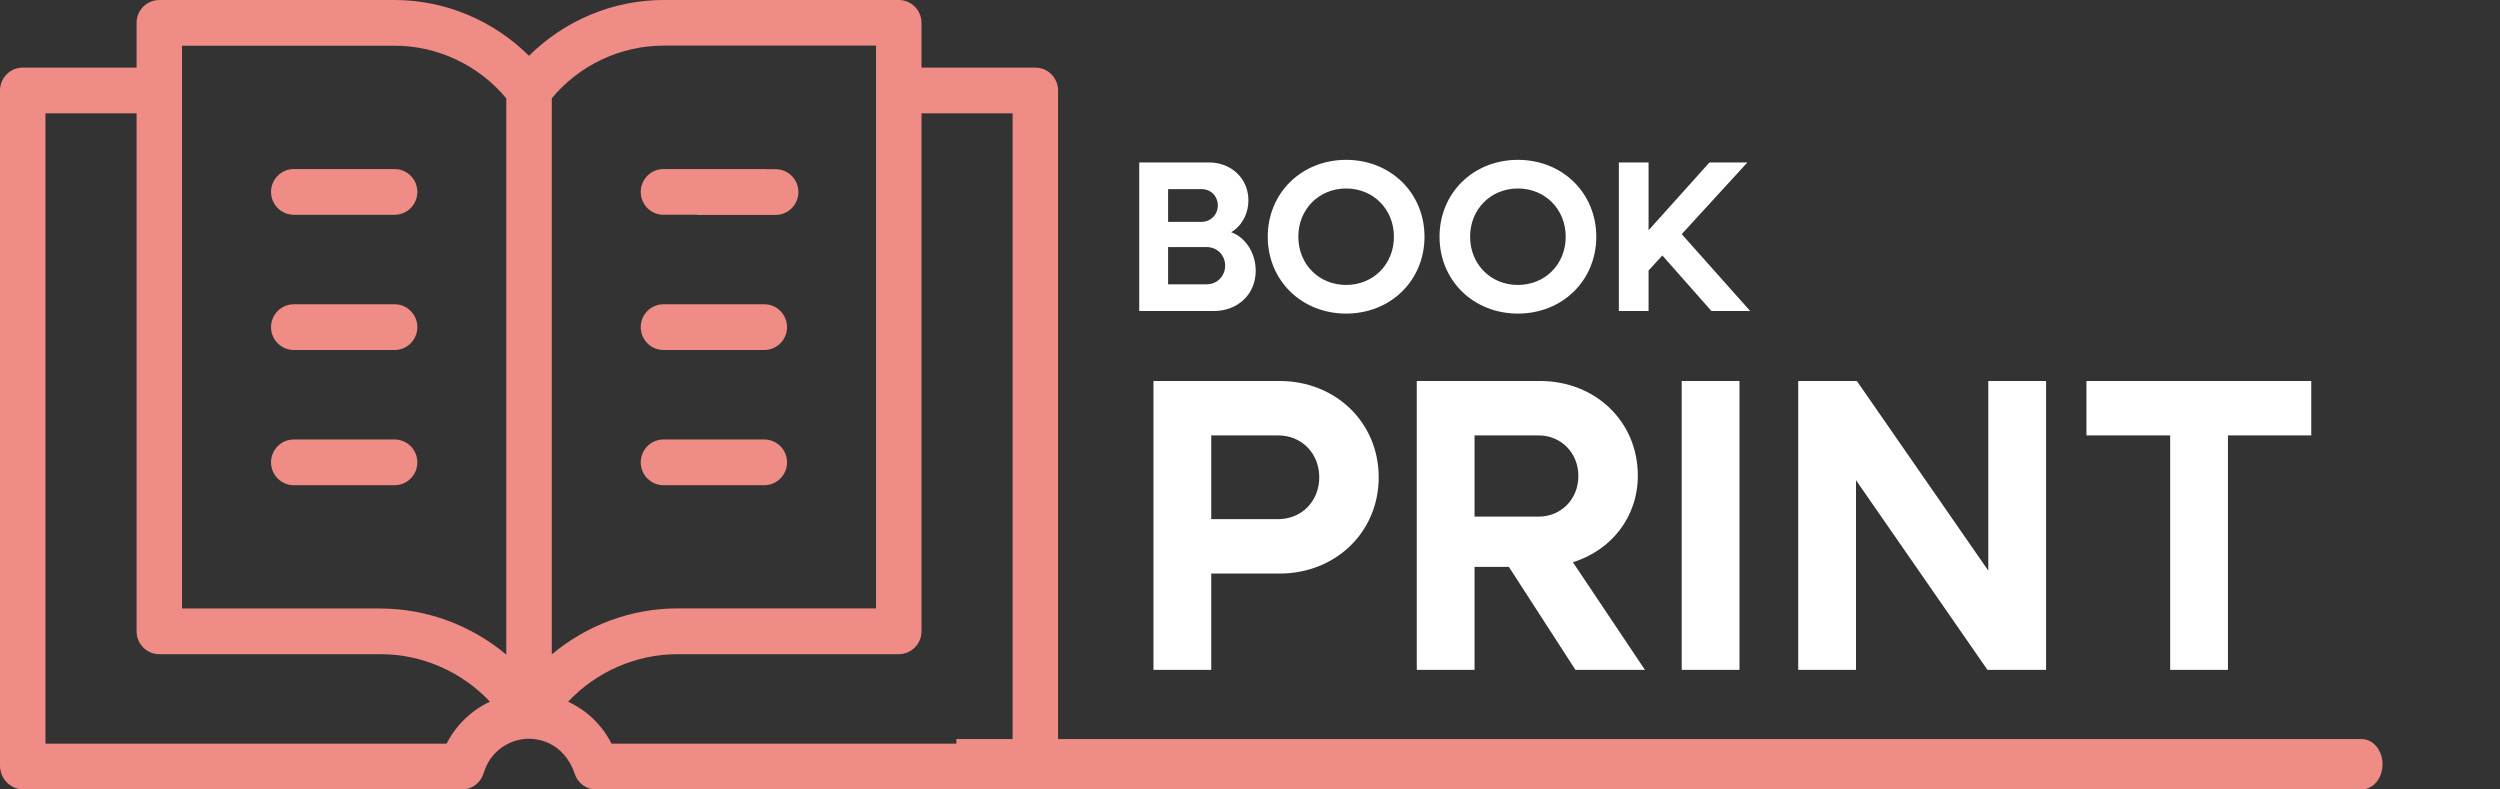
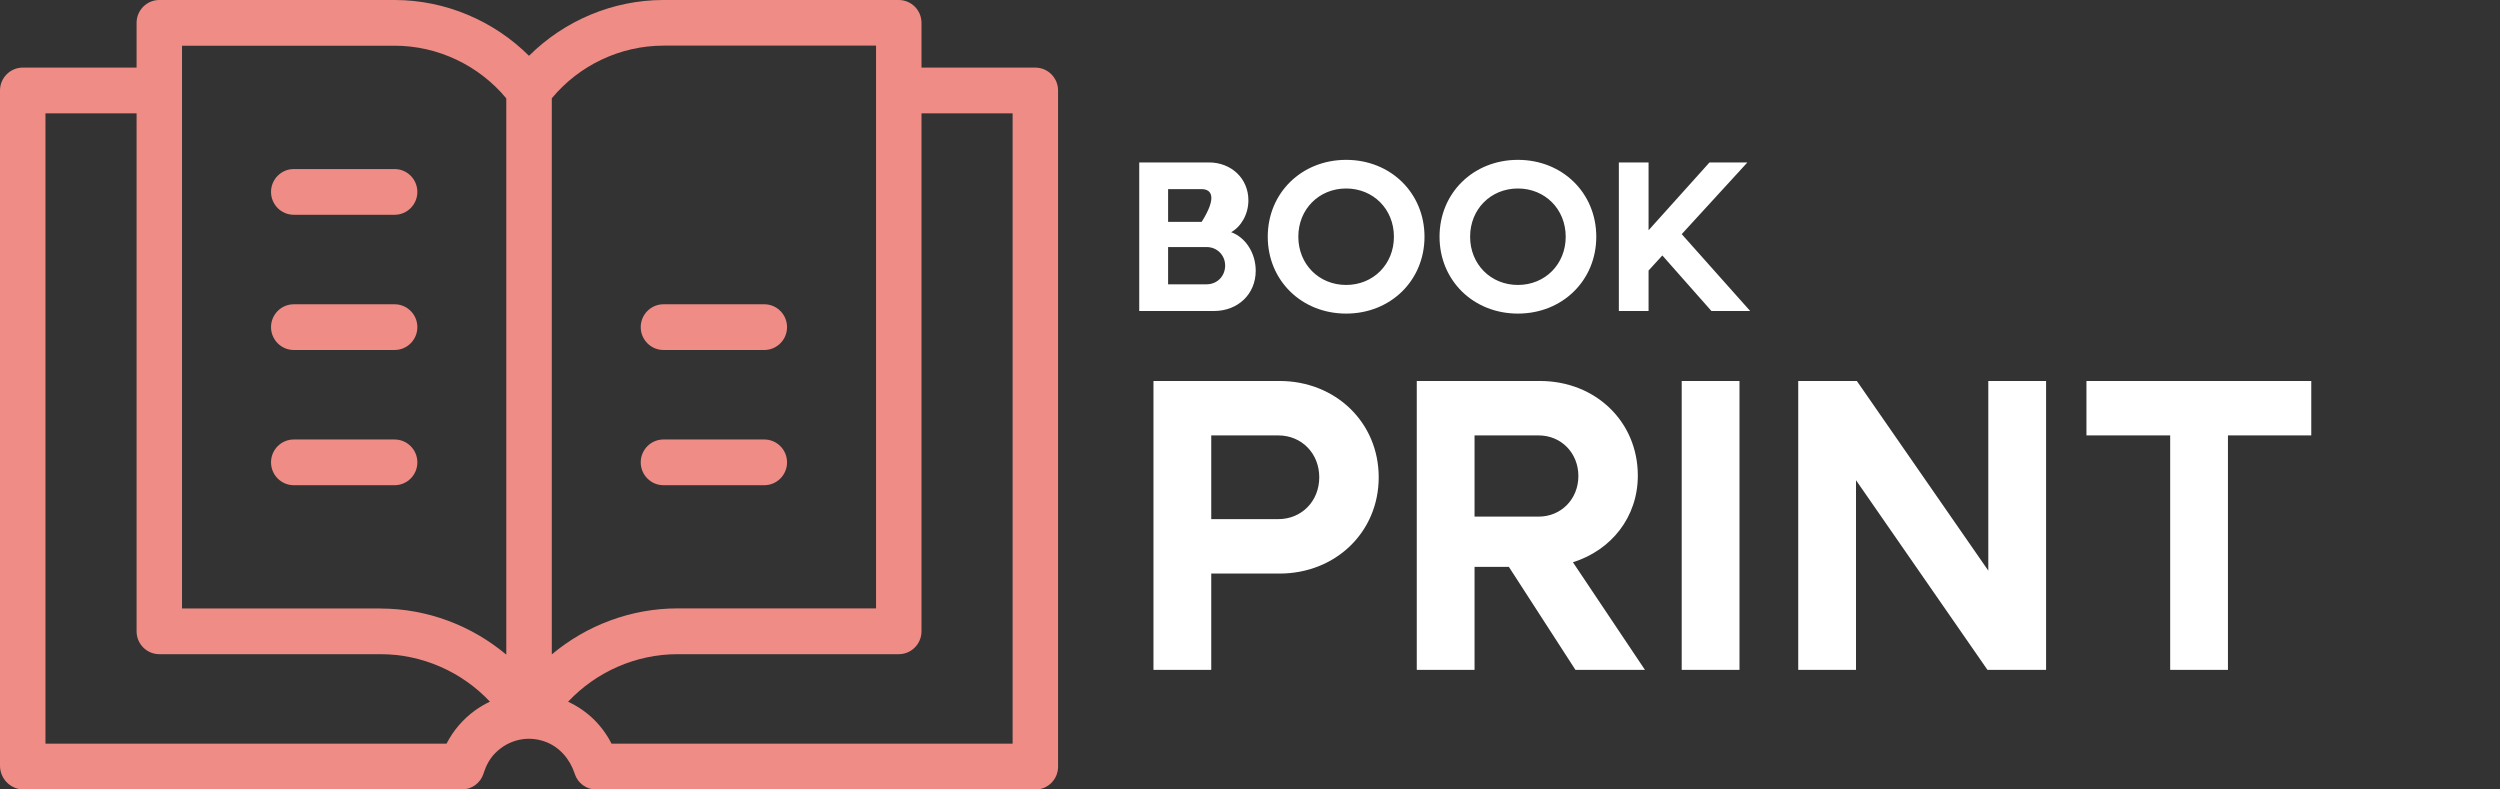
<svg xmlns="http://www.w3.org/2000/svg" width="209" height="66" viewBox="0 0 209 66" fill="none">
  <rect x="0" y="0" width="209" height="66" fill="#333333" stroke="none" />
  <g clip-path="url(#clip0_1_786)">
    <path d="M86.555 5.652H77.037V1.911C77.037 0.857 76.186 0 75.138 0H55.465C51.248 0 47.191 1.713 44.224 4.666C41.258 1.713 37.201 0 32.984 0H13.318C12.27 0 11.418 0.857 11.418 1.911V5.652H1.9C0.852 5.652 0 6.509 0 7.563V64.009C0 65.106 0.883 66 1.98 66H38.611C39.426 66 40.155 65.476 40.413 64.7L40.462 64.545C40.658 63.954 40.964 63.399 41.405 62.955C42.527 61.827 44.108 61.476 45.567 62C46.749 62.425 47.632 63.436 48.03 64.638L48.049 64.7C48.306 65.482 49.035 66.006 49.851 66.006H86.555C87.603 66.006 88.455 65.149 88.455 64.095V7.563C88.455 6.509 87.603 5.652 86.555 5.652ZM39.695 59.405C38.69 60.138 37.888 61.081 37.33 62.172H3.8V9.473H11.418V52.779C11.418 53.833 12.27 54.69 13.318 54.69H31.82C35.295 54.69 38.611 56.163 40.958 58.659C40.523 58.862 40.1 59.115 39.695 59.405ZM31.82 50.868H15.217V3.821H32.991C36.588 3.821 40.032 5.455 42.325 8.222C42.325 8.253 42.325 8.29 42.325 8.321C42.325 9.079 42.325 10.595 42.325 13.628C42.325 19.576 42.325 31.367 42.325 54.727C39.413 52.286 35.693 50.874 31.814 50.874L31.82 50.868ZM46.13 54.721C46.13 31.36 46.13 19.57 46.13 13.622C46.13 10.589 46.13 9.073 46.13 8.315V8.216C48.423 5.449 51.867 3.815 55.465 3.815H73.238V50.862H56.635C52.762 50.862 49.035 52.267 46.124 54.714L46.13 54.721ZM84.655 62.172H51.125C50.341 60.619 49.072 59.393 47.491 58.665C49.838 56.169 53.154 54.69 56.635 54.69H75.138C76.186 54.69 77.037 53.833 77.037 52.779V9.473H84.655V62.172Z" fill="#EF8C86" />
    <path d="M32.991 17.955H24.558C23.51 17.955 22.658 17.098 22.658 16.044C22.658 14.99 23.51 14.133 24.558 14.133H32.991C34.039 14.133 34.891 14.99 34.891 16.044C34.891 17.098 34.039 17.955 32.991 17.955Z" fill="#EF8C86" />
    <path d="M32.991 29.259H24.558C23.51 29.259 22.658 28.402 22.658 27.348C22.658 26.294 23.51 25.437 24.558 25.437H32.991C34.039 25.437 34.891 26.294 34.891 27.348C34.891 28.402 34.039 29.259 32.991 29.259Z" fill="#EF8C86" />
    <path d="M32.991 40.563H24.558C23.51 40.563 22.658 39.706 22.658 38.652C22.658 37.598 23.51 36.741 24.558 36.741H32.991C34.039 36.741 34.891 37.598 34.891 38.652C34.891 39.706 34.039 40.563 32.991 40.563Z" fill="#EF8C86" />
    <path d="M63.898 29.259H55.465C54.416 29.259 53.565 28.402 53.565 27.348C53.565 26.294 54.416 25.437 55.465 25.437H63.898C64.945 25.437 65.797 26.294 65.797 27.348C65.797 28.402 64.945 29.259 63.898 29.259Z" fill="#EF8C86" />
    <path d="M63.898 40.563H55.465C54.416 40.563 53.565 39.706 53.565 38.652C53.565 37.598 54.416 36.741 55.465 36.741H63.898C64.945 36.741 65.797 37.598 65.797 38.652C65.797 39.706 64.945 40.563 63.898 40.563Z" fill="#EF8C86" />
-     <path d="M64.847 14.145H64.014C63.977 14.145 63.934 14.133 63.898 14.133H55.465C54.416 14.133 53.565 14.99 53.565 16.044C53.565 17.098 54.416 17.954 55.465 17.954H58.296V17.967H64.847C65.895 17.967 66.747 17.11 66.747 16.056C66.747 15.002 65.895 14.145 64.847 14.145Z" fill="#EF8C86" />
-     <path d="M79.953 61.787H197.435C198.398 61.787 199.181 62.732 199.181 63.894C199.181 65.056 198.398 66 197.435 66H79.953V61.787Z" fill="#EF8C86" />
-     <path d="M102.926 19.412C104.132 19.844 104.978 21.158 104.978 22.634C104.978 24.596 103.484 26 101.486 26H95.24V13.58H101.072C102.926 13.58 104.366 14.912 104.366 16.748C104.366 17.918 103.754 18.944 102.926 19.412ZM100.46 15.812H97.653V18.548H100.46C101.198 18.548 101.81 17.954 101.81 17.18C101.81 16.406 101.234 15.812 100.46 15.812ZM100.874 23.768C101.756 23.768 102.422 23.084 102.422 22.202C102.422 21.338 101.756 20.654 100.874 20.654H97.653V23.768H100.874ZM112.536 26.216C108.81 26.216 105.984 23.444 105.984 19.79C105.984 16.136 108.81 13.364 112.536 13.364C116.262 13.364 119.088 16.136 119.088 19.79C119.088 23.444 116.262 26.216 112.536 26.216ZM112.536 23.822C114.804 23.822 116.532 22.094 116.532 19.79C116.532 17.486 114.804 15.758 112.536 15.758C110.268 15.758 108.54 17.486 108.54 19.79C108.54 22.094 110.268 23.822 112.536 23.822ZM126.897 26.216C123.171 26.216 120.345 23.444 120.345 19.79C120.345 16.136 123.171 13.364 126.897 13.364C130.623 13.364 133.449 16.136 133.449 19.79C133.449 23.444 130.623 26.216 126.897 26.216ZM126.897 23.822C129.165 23.822 130.893 22.094 130.893 19.79C130.893 17.486 129.165 15.758 126.897 15.758C124.629 15.758 122.901 17.486 122.901 19.79C122.901 22.094 124.629 23.822 126.897 23.822ZM143.076 26L138.972 21.356L137.82 22.616V26H135.336V13.58H137.82V19.25L142.914 13.58H146.082L140.592 19.574L146.316 26H143.076ZM106.965 31.85C111.655 31.85 115.26 35.315 115.26 39.9C115.26 44.485 111.655 47.95 106.965 47.95H101.26V56H96.43V31.85H106.965ZM106.86 43.4C108.82 43.4 110.29 41.895 110.29 39.9C110.29 37.905 108.82 36.4 106.86 36.4H101.26V43.4H106.86ZM131.707 56L126.142 47.39H123.272V56H118.442V31.85H128.732C133.387 31.85 136.922 35.245 136.922 39.76C136.922 43.225 134.717 45.99 131.497 47.005L137.517 56H131.707ZM123.272 36.4V43.19H128.627C130.517 43.19 131.952 41.72 131.952 39.795C131.952 37.87 130.517 36.4 128.627 36.4H123.272ZM140.591 56V31.85H145.421V56H140.591ZM166.222 31.85H171.052V56H166.152L155.162 40.145V56H150.332V31.85H155.232L166.222 47.705V31.85ZM193.222 31.85V36.4H186.257V56H181.427V36.4H174.427V31.85H193.222Z" fill="white" />
+     <path d="M102.926 19.412C104.132 19.844 104.978 21.158 104.978 22.634C104.978 24.596 103.484 26 101.486 26H95.24V13.58H101.072C102.926 13.58 104.366 14.912 104.366 16.748C104.366 17.918 103.754 18.944 102.926 19.412ZM100.46 15.812H97.653V18.548H100.46C101.81 16.406 101.234 15.812 100.46 15.812ZM100.874 23.768C101.756 23.768 102.422 23.084 102.422 22.202C102.422 21.338 101.756 20.654 100.874 20.654H97.653V23.768H100.874ZM112.536 26.216C108.81 26.216 105.984 23.444 105.984 19.79C105.984 16.136 108.81 13.364 112.536 13.364C116.262 13.364 119.088 16.136 119.088 19.79C119.088 23.444 116.262 26.216 112.536 26.216ZM112.536 23.822C114.804 23.822 116.532 22.094 116.532 19.79C116.532 17.486 114.804 15.758 112.536 15.758C110.268 15.758 108.54 17.486 108.54 19.79C108.54 22.094 110.268 23.822 112.536 23.822ZM126.897 26.216C123.171 26.216 120.345 23.444 120.345 19.79C120.345 16.136 123.171 13.364 126.897 13.364C130.623 13.364 133.449 16.136 133.449 19.79C133.449 23.444 130.623 26.216 126.897 26.216ZM126.897 23.822C129.165 23.822 130.893 22.094 130.893 19.79C130.893 17.486 129.165 15.758 126.897 15.758C124.629 15.758 122.901 17.486 122.901 19.79C122.901 22.094 124.629 23.822 126.897 23.822ZM143.076 26L138.972 21.356L137.82 22.616V26H135.336V13.58H137.82V19.25L142.914 13.58H146.082L140.592 19.574L146.316 26H143.076ZM106.965 31.85C111.655 31.85 115.26 35.315 115.26 39.9C115.26 44.485 111.655 47.95 106.965 47.95H101.26V56H96.43V31.85H106.965ZM106.86 43.4C108.82 43.4 110.29 41.895 110.29 39.9C110.29 37.905 108.82 36.4 106.86 36.4H101.26V43.4H106.86ZM131.707 56L126.142 47.39H123.272V56H118.442V31.85H128.732C133.387 31.85 136.922 35.245 136.922 39.76C136.922 43.225 134.717 45.99 131.497 47.005L137.517 56H131.707ZM123.272 36.4V43.19H128.627C130.517 43.19 131.952 41.72 131.952 39.795C131.952 37.87 130.517 36.4 128.627 36.4H123.272ZM140.591 56V31.85H145.421V56H140.591ZM166.222 31.85H171.052V56H166.152L155.162 40.145V56H150.332V31.85H155.232L166.222 47.705V31.85ZM193.222 31.85V36.4H186.257V56H181.427V36.4H174.427V31.85H193.222Z" fill="white" />
  </g>
  <defs>
    <clipPath id="clip0_1_786">
      <rect width="209" height="66" fill="white" />
    </clipPath>
  </defs>
</svg>